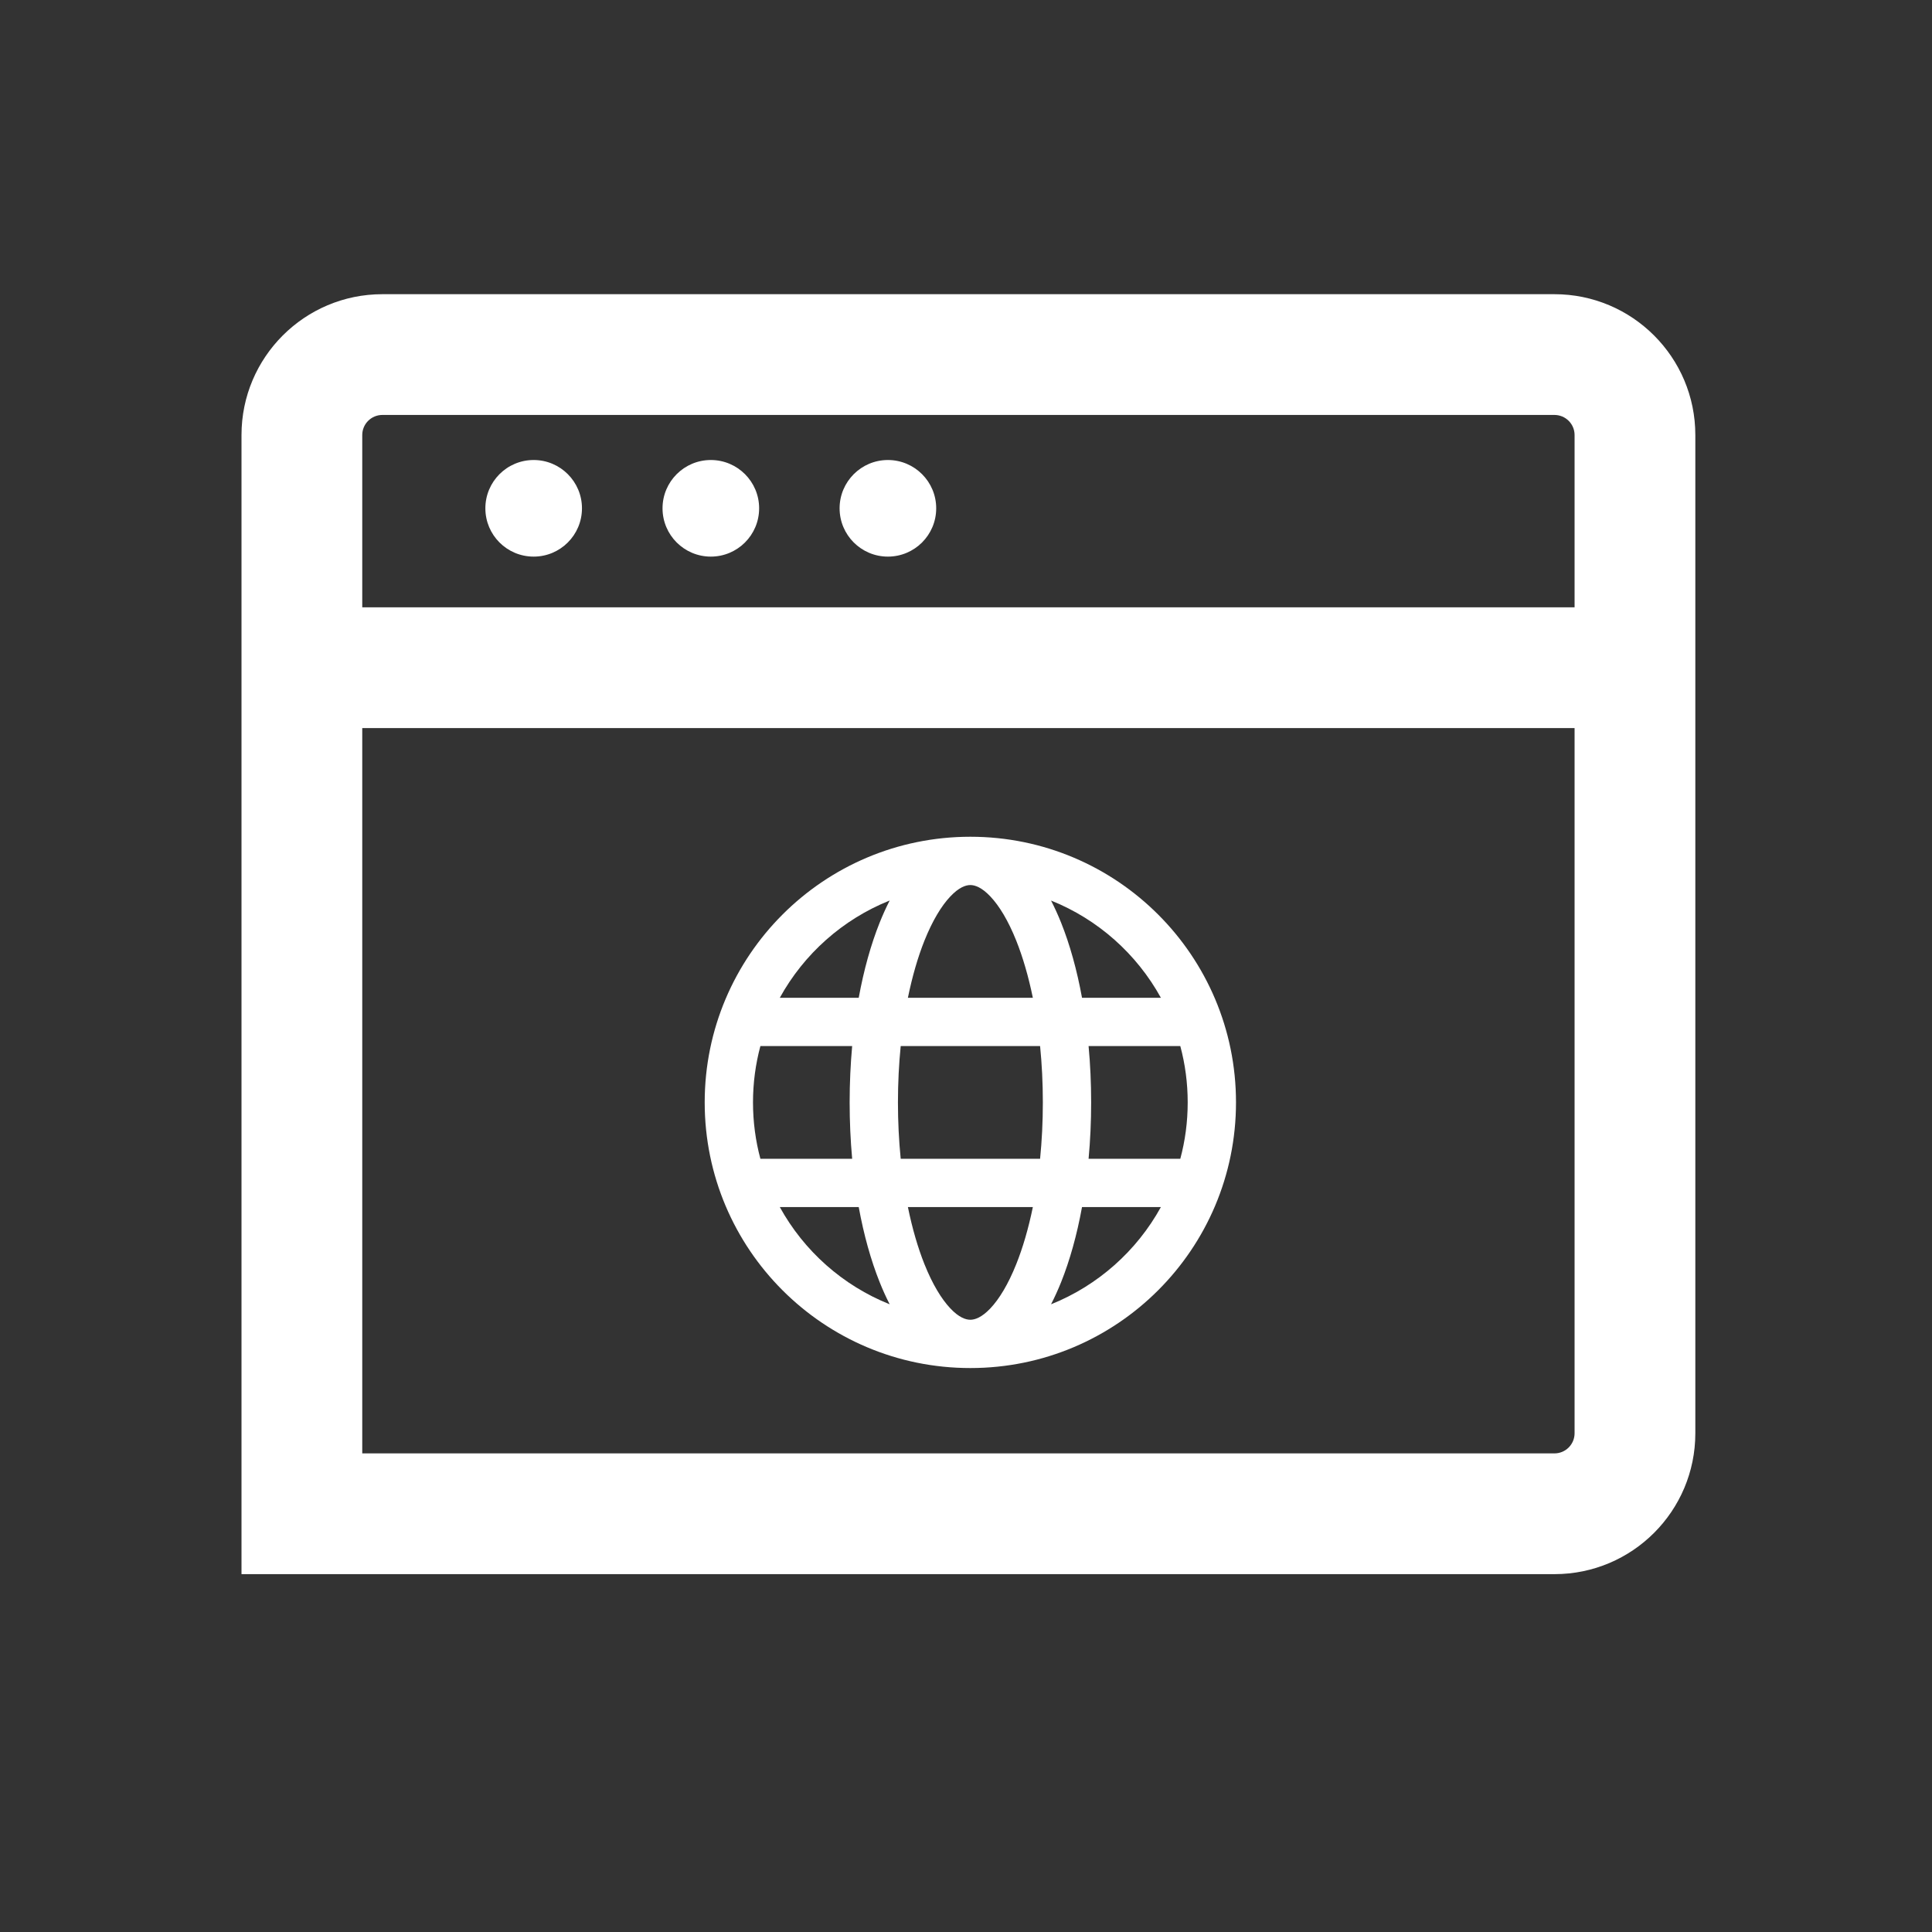
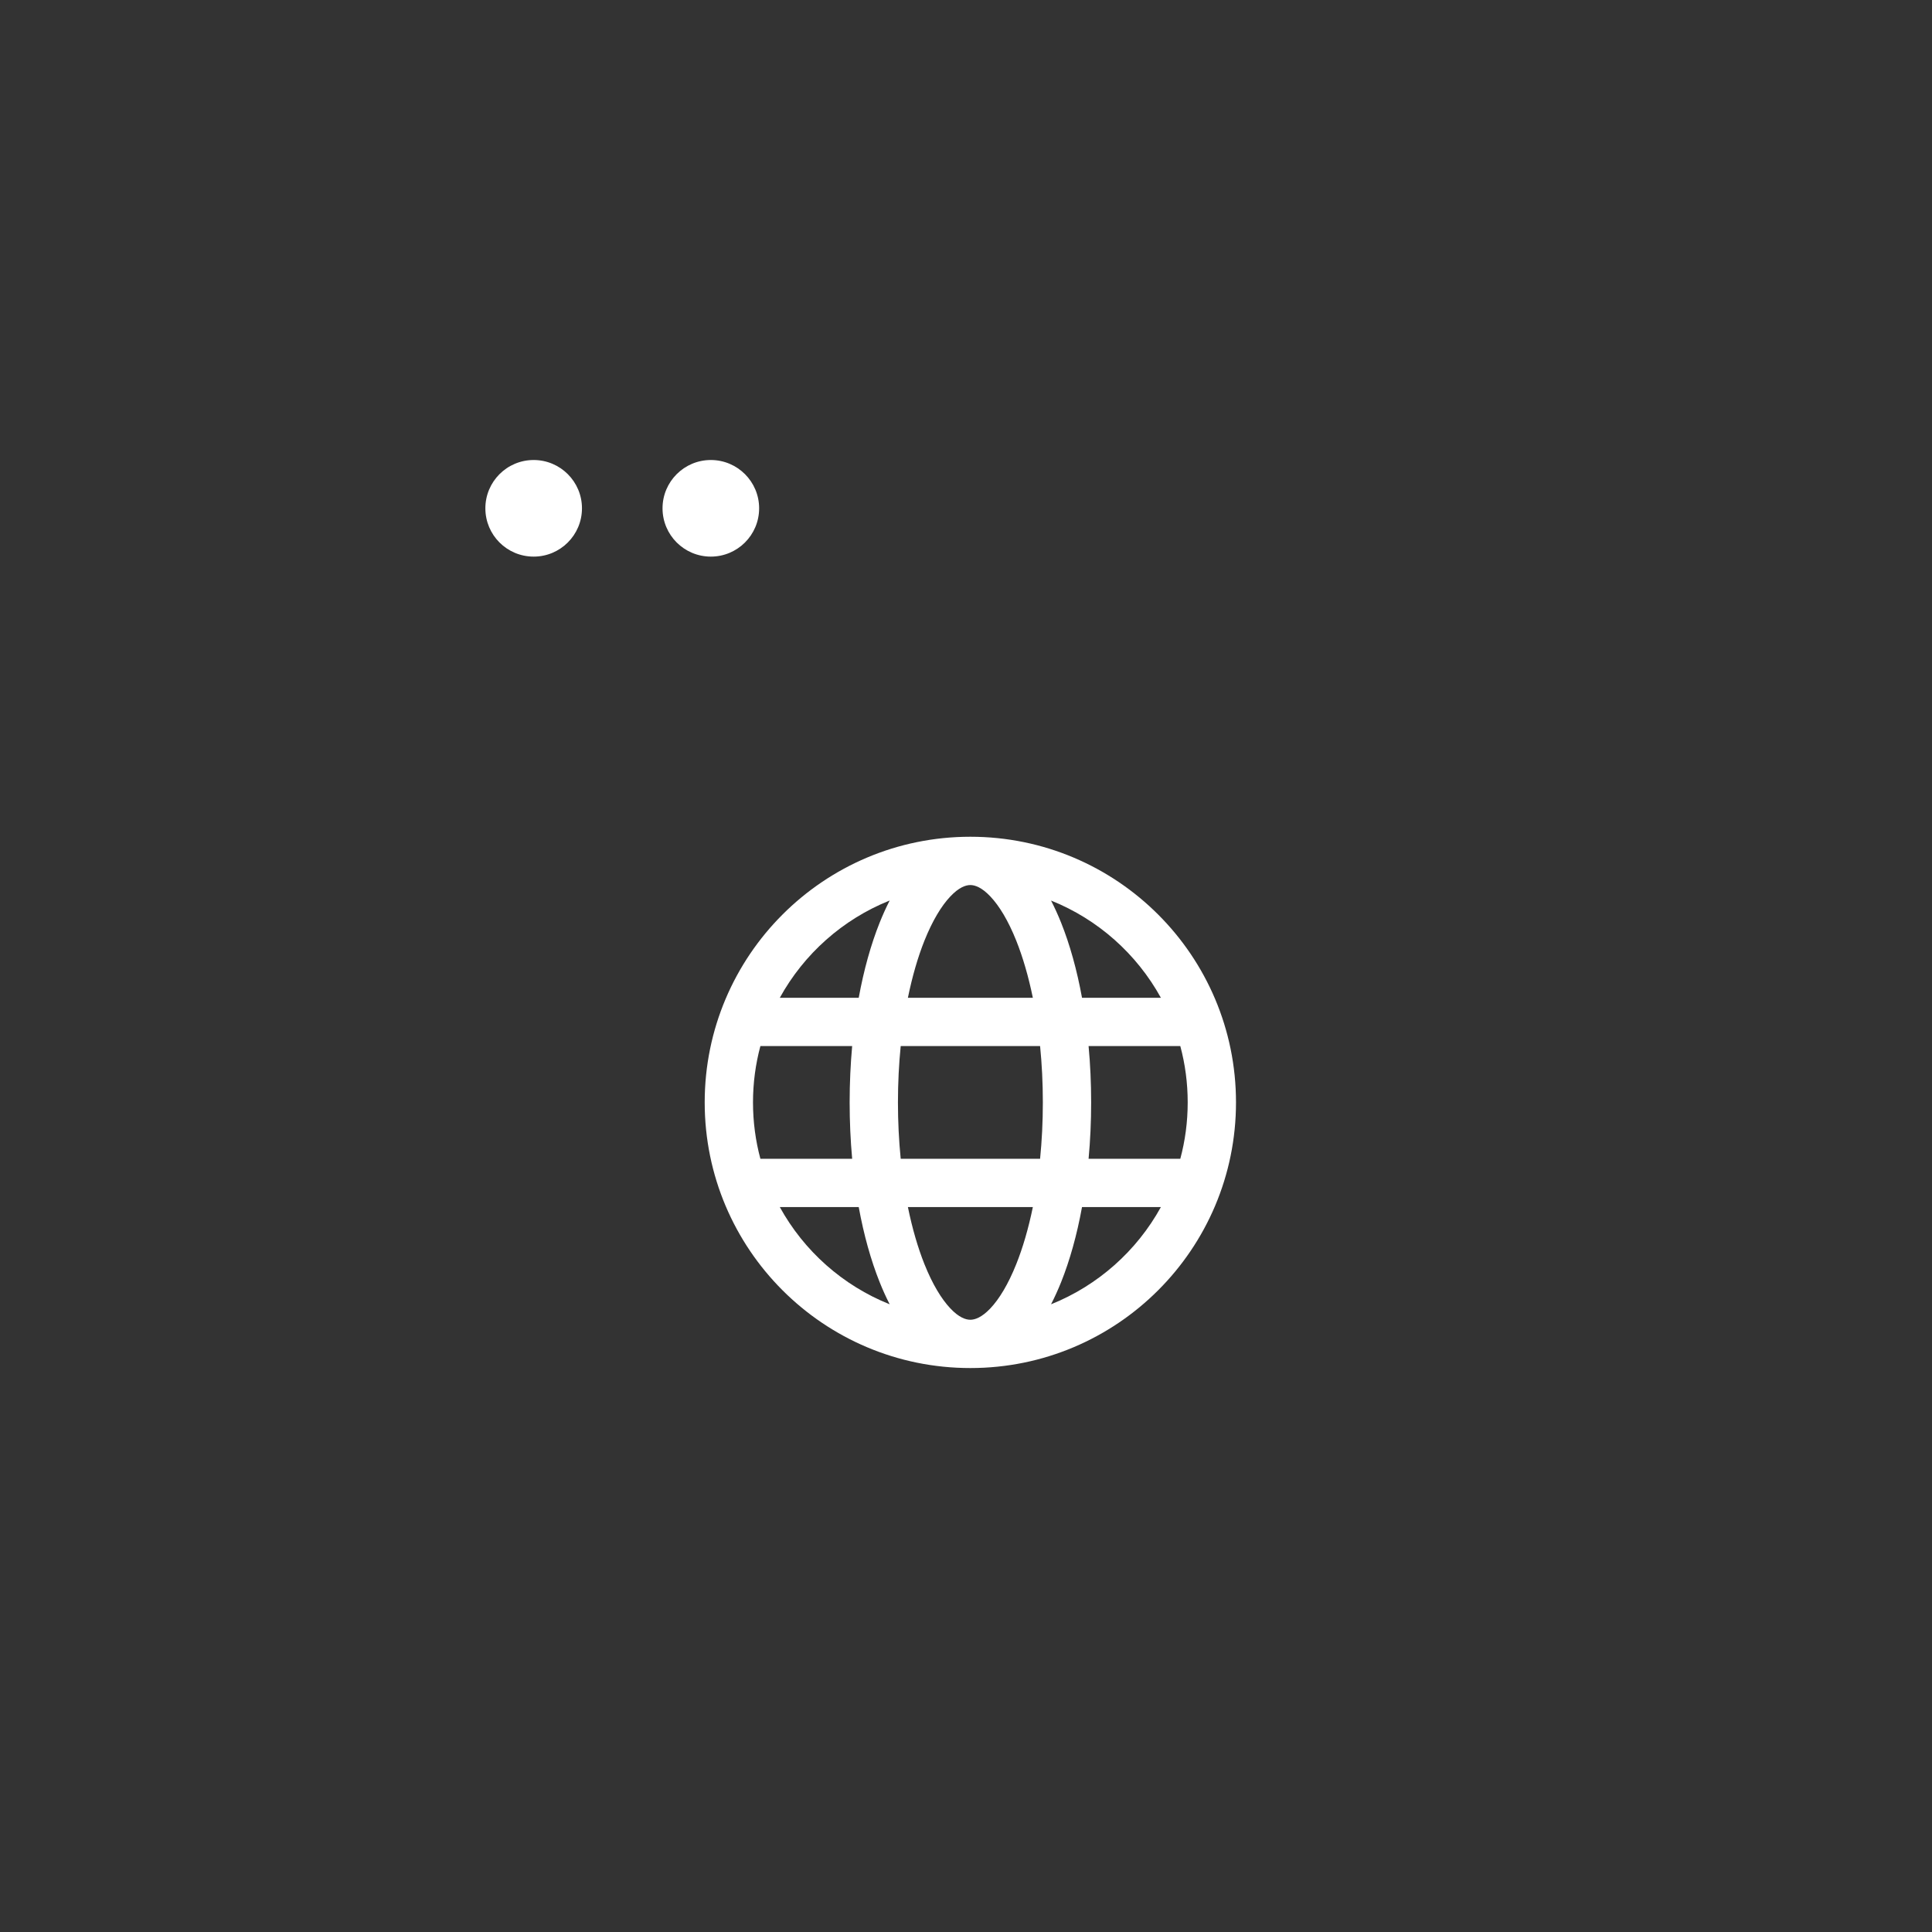
<svg xmlns="http://www.w3.org/2000/svg" width="40" height="40" viewBox="0 0 40 40" fill="none">
  <rect x="0" y="0" width="40" height="40" fill="#333333" stroke="none" />
  <path fill-rule="evenodd" clip-rule="evenodd" d="M14.59 22.824C14.59 19.787 17.052 17.324 20.09 17.324C23.127 17.324 25.59 19.787 25.59 22.824C25.59 25.862 23.127 28.324 20.09 28.324C17.052 28.324 14.59 25.862 14.59 22.824ZM15.59 22.824C15.59 22.421 15.643 22.03 15.743 21.658H17.643C17.609 22.034 17.591 22.425 17.591 22.824C17.591 23.224 17.609 23.614 17.643 23.991H15.743C15.643 23.619 15.59 23.228 15.59 22.824ZM17.779 20.658H16.145C16.645 19.75 17.449 19.033 18.42 18.644C18.345 18.79 18.276 18.943 18.212 19.103C18.031 19.556 17.884 20.082 17.779 20.658ZM19.675 18.561C19.855 18.37 19.995 18.324 20.09 18.324C20.184 18.324 20.325 18.37 20.505 18.561C20.687 18.753 20.873 19.057 21.04 19.474C21.176 19.815 21.293 20.214 21.384 20.658H18.797C18.888 20.214 19.004 19.814 19.14 19.474C19.307 19.057 19.494 18.752 19.675 18.561ZM21.969 19.103C22.15 19.556 22.297 20.082 22.402 20.658H24.035C23.535 19.75 22.731 19.033 21.761 18.645C21.835 18.79 21.905 18.943 21.969 19.103ZM18.648 21.658H21.534C21.571 22.029 21.591 22.42 21.591 22.824C21.591 23.229 21.571 23.619 21.534 23.991H18.648C18.611 23.619 18.591 23.229 18.591 22.824C18.591 22.42 18.611 22.029 18.648 21.658ZM22.591 22.824C22.591 23.224 22.573 23.614 22.538 23.991H24.437C24.537 23.619 24.59 23.228 24.59 22.824C24.59 22.421 24.537 22.03 24.437 21.658H22.538C22.573 22.034 22.591 22.425 22.591 22.824ZM18.797 24.991H21.384C21.293 25.435 21.176 25.834 21.04 26.174C20.873 26.591 20.687 26.896 20.505 27.088C20.325 27.278 20.184 27.324 20.09 27.324C19.995 27.324 19.855 27.279 19.675 27.088C19.494 26.896 19.307 26.592 19.14 26.174C19.004 25.834 18.888 25.435 18.797 24.991ZM21.969 26.546C21.905 26.705 21.835 26.859 21.761 27.004C22.731 26.615 23.535 25.899 24.035 24.991H22.402C22.297 25.567 22.15 26.093 21.969 26.546ZM18.212 26.545C18.276 26.705 18.345 26.859 18.42 27.004C17.449 26.616 16.645 25.899 16.145 24.991H17.779C17.884 25.567 18.031 26.092 18.212 26.545Z" fill="white" />
  <path d="M11.049 11.524C11.601 11.524 12.049 11.077 12.049 10.524C12.049 9.972 11.601 9.524 11.049 9.524C10.496 9.524 10.049 9.972 10.049 10.524C10.049 11.077 10.496 11.524 11.049 11.524Z" fill="white" />
  <path d="M14.717 11.524C15.269 11.524 15.717 11.077 15.717 10.524C15.717 9.972 15.269 9.524 14.717 9.524C14.165 9.524 13.717 9.972 13.717 10.524C13.717 11.077 14.165 11.524 14.717 11.524Z" fill="white" />
-   <path d="M19.383 10.524C19.383 11.077 18.935 11.524 18.383 11.524C17.831 11.524 17.383 11.077 17.383 10.524C17.383 9.972 17.831 9.524 18.383 9.524C18.935 9.524 19.383 9.972 19.383 10.524Z" fill="white" />
-   <path fill-rule="evenodd" clip-rule="evenodd" d="M35.1 29.674C35.1 31.285 33.794 32.591 32.183 32.591L5 32.591V9.007C5 7.397 6.306 6.091 7.917 6.091H32.183C33.794 6.091 35.1 7.397 35.1 9.007L35.1 29.674ZM32.183 30.091C32.413 30.091 32.6 29.904 32.6 29.674L32.6 15.074L7.5 15.074L7.5 30.091L32.183 30.091ZM7.5 12.574L7.5 9.007C7.5 8.777 7.687 8.591 7.917 8.591L32.183 8.591C32.413 8.591 32.6 8.777 32.6 9.007V12.574L7.5 12.574Z" fill="white" />
</svg>